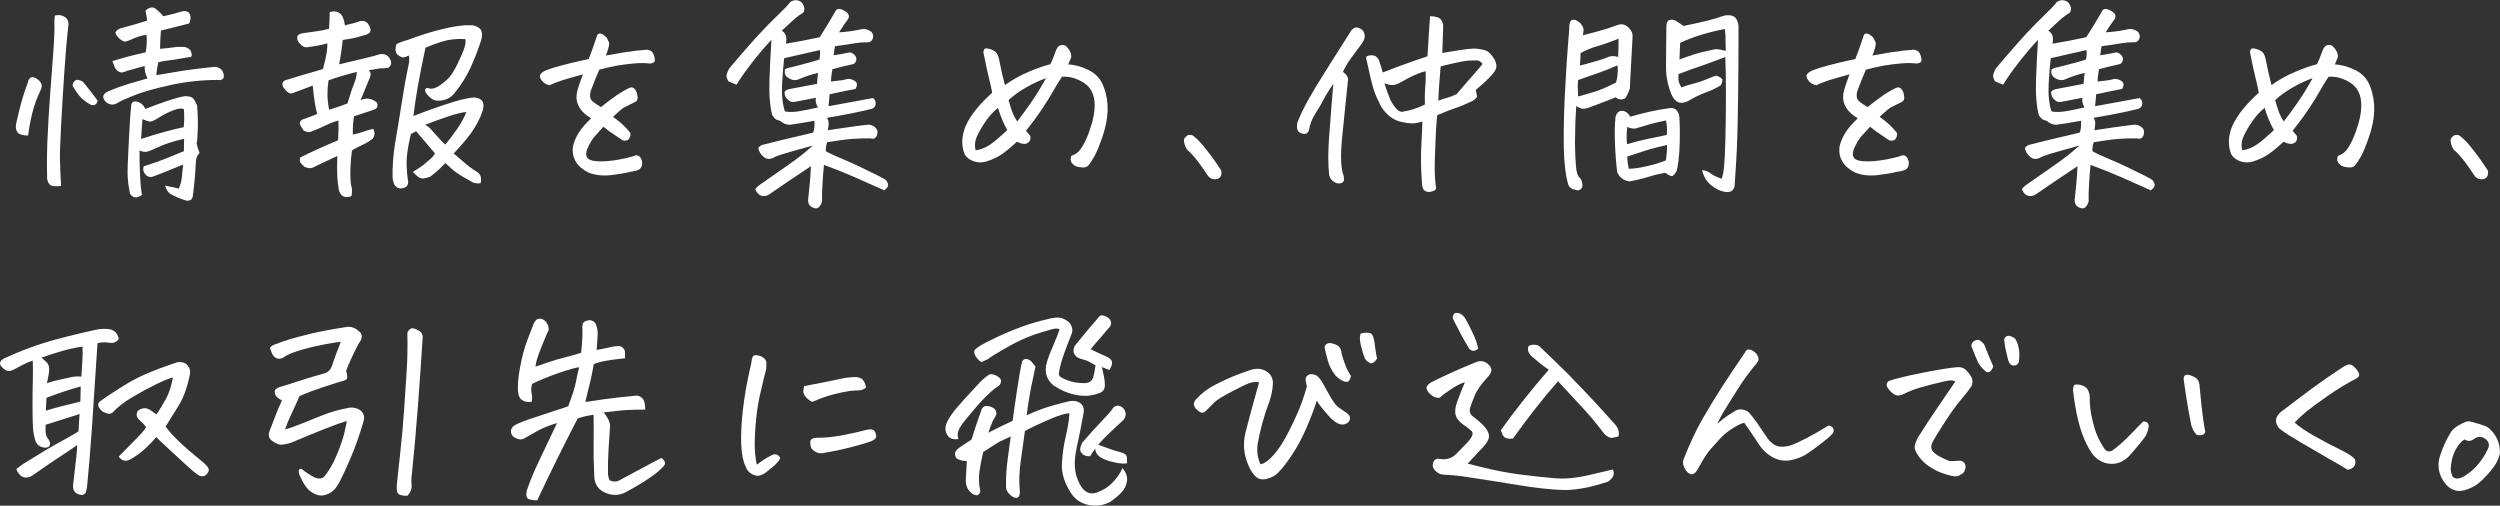
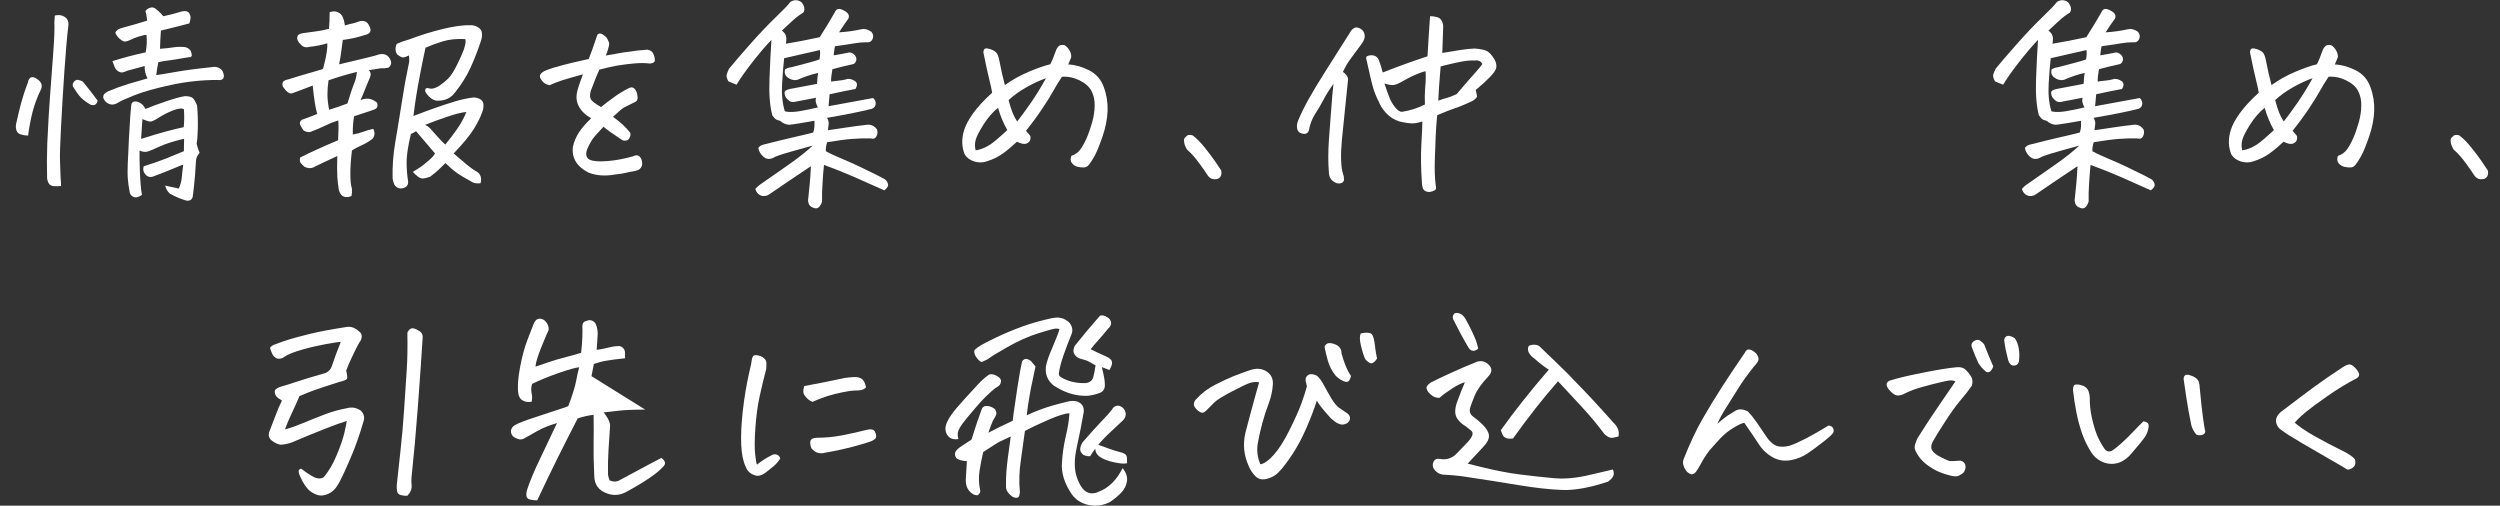
<svg xmlns="http://www.w3.org/2000/svg" id="_レイヤー_2" viewBox="0 0 626.59 126.74">
  <rect x="0" y="0" width="626.59" height="126.74" fill="#333333" stroke="none" />
  <defs>
    <style>.cls-1{fill:#fff;stroke-width:0px;}</style>
  </defs>
  <g id="_レイヤー_1-2">
    <path class="cls-1" d="M7.05,33.98c-.61,0-1.21-.09-1.78-.26-.58-.18-.95-.51-1.13-1-.18-.49-.22-1.04-.11-1.63.4-1.83.83-3.61,1.29-5.35.47-1.74,1.01-3.38,1.62-4.93.32-1.55,1.11-1.88,2.37-1,1.19.81,1.46,1.77.81,2.9-.86,1.79-1.53,3.63-2,5.51-.47,1.88-.83,3.8-1.08,5.77ZM15.3,46.62c-.61.07-1.23.08-1.86.03-.63-.05-1.07-.34-1.32-.87-.25-.53-.36-1.09-.32-1.69-.07-2.39-.05-5.13.05-8.22.04-.63.07-1.3.11-2,.11-2.67.29-5.74.54-9.22.32-4.43.61-8.31.86-11.64.25-3.34.34-5.85.27-7.53l.11-1.58c.93-.25,1.76-.13,2.48.34.72.47,1.02,1.19.92,2.13-.32,2.6-.66,6.41-1,11.43-.34,5.02-.62,9.66-.84,13.91-.22,4.25-.31,7.04-.27,8.38.04,1.37.09,2.88.16,4.53.07.6.11,1.26.11,2ZM24.47,25.23c-.22.95-.77,1.3-1.67,1.05-1.08-.6-1.91-1.2-2.51-1.82-.59-.61-1.27-1.55-2.02-2.82-.14-.42-.03-.83.35-1.24.38-.4.8-.5,1.27-.29.5.11.84.28,1.02.53,1.22,1.48,2.41,3,3.56,4.58ZM28.14,15.33c2.8-.88,5.59-1.61,8.36-2.21.29-1.37.36-2.83.22-4.37-.43,0-1.09.14-1.97.42-.88.28-1.5.53-1.86.74-.61.28-1.1.45-1.46.5-.36.05-.83-.17-1.4-.66-.58-.49-.95-1.02-1.13-1.58.25-.53.74-.9,1.46-1.11,1.22-.32,2.38-.64,3.48-.97,1.1-.33,2.11-.64,3.05-.92-.07-.77-.22-1.58-.43-2.42.36-.46.79-.74,1.29-.84.11-.03.22-.05.32-.05.36,0,.68.12.97.37.4.32.75.62,1.05.92.31.3.58.61.84.92,1.37-.28,2.73-.63,4.1-1.05.4-.14.8-.22,1.21-.24.41-.02.78.11,1.11.4.32.49.46.96.4,1.4-.05.44-.15.87-.3,1.29-1.98.53-4.35,1.12-7.12,1.79-.14,1.97-.22,3.49-.22,4.58,1.58-.14,2.77-.27,3.56-.4.79-.12,1.71-.13,2.75-.03.57.14,1.02.44,1.35.9.14.32.23.6.27.84.11.56-.13.83-.7.79-.36.07-.7.12-1.02.16-1.76.32-3.07.53-3.94.63-1.01.11-1.91.26-2.7.47-.14.7-.25,1.28-.32,1.74-.04.35-.09.74-.16,1.16l-.05.32c.65-.07,2.2-.32,4.67-.76,2.46-.44,5.58-.85,9.36-1.24.93-.18,1.74.07,2.43.74.36.56.52,1.12.49,1.69-.07.39-.28.63-.62.74-.34.11-.66.12-.94.05-3.96,0-7.87.42-11.73,1.26-3.87.84-6.89,1.69-9.06,2.55-2.18.86-3.59,1.5-4.23,1.92-1.01.63-1.98.58-2.91-.16-1.15-1.12-.97-2.04.54-2.74,1.65-.7,3.32-1.31,4.99-1.82,1.67-.51,3.28-.97,4.83-1.4-.54-1.02-.77-2.05-.7-3.11-1.37.39-2.84.79-4.42,1.21-.43.21-.82.34-1.16.4-.34.05-.71-.05-1.11-.32-.4-.26-.68-.62-.86-1.08-.18-.46-.36-.93-.54-1.42ZM50.04,38.3c-.58.6-.88,1.27-.92,2.03-.04.76-.11,1.88-.22,3.37-.11,1.49-.29,3.22-.54,5.19-.07,1.09-.65,1.55-1.73,1.37-1.33-.39-2.66-.95-3.99-1.69-.61-.49-1.02-1.18-1.24-2.05,1.19.28,2.32.53,3.4.74.43-.88.69-1.85.78-2.92.09-1.07.21-2.1.35-3.08-.36.11-1.16.42-2.4.95-1.24.53-2.89,1.18-4.94,1.95-.79.35-1.48.24-2.05-.34-.58-.58-.76-1.29-.54-2.13,2.3-.74,4.12-1.37,5.45-1.9,1.33-.53,2.88-1.16,4.64-1.9,0-.53.02-1.56.05-3.11-2.59.6-4.66,1.26-6.2,1.98-1.55.72-2.58,1.14-3.1,1.26-.52.12-1.14.03-1.86-.29-.04,1.02,0,2.76.08,5.22.09,2.46.26,4.43.51,5.9-.36.28-.76.47-1.19.58-.43.11-.85.02-1.24-.26-.4-.28-.61-.65-.65-1.11-.25-1.23-.41-2.48-.49-3.74-.07-1.26.03-4.35.3-9.27.27-4.92.46-7.74.57-8.48.04-.98.59-1.33,1.67-1.05.9.32,1.53.91,1.89,1.79,1.55-.63,3.28-1.27,5.21-1.92,1.92-.65,3.48-1.08,4.67-1.29,1.04,0,1.73.18,2.08.55.34.37.67.96,1,1.76.18,2,.24,3.92.19,5.77-.05,1.84-.15,3.12-.3,3.82.18.81.43,1.58.75,2.32ZM35.37,34.82c2.27-.74,4.31-1.35,6.12-1.84,1.82-.49,3.33-.86,4.56-1.11.14-1.44.16-2.93.05-4.48-.5-.32-1.39-.23-2.67.26-1.28.49-2.46,1.09-3.56,1.79-1.1.7-1.83,1.05-2.21,1.03-.38-.02-1.03-.22-1.97-.61-.14,2-.25,3.65-.32,4.95Z" />
    <path class="cls-1" d="M85.04,16.12c2.19-.53,4.29-1.03,6.28-1.5,2-.47,3.28-.82,3.86-1.03,1.29-.21,2.19.28,2.7,1.47.32.7.16,1.34-.49,1.9-.65.14-1.31.19-2,.16-.79.11-1.78.26-2.97.47.54.49.62,1.16.24,2-.38.84-.76,1.75-1.13,2.71-.38.97-.76,1.89-1.16,2.77.93-.35,1.73-.44,2.37-.26.32.07.61.18.86.32.36.18.67.39.92.63.25.84.04,1.4-.65,1.66-.68.26-1.48.54-2.4.82-.92.28-1.83.58-2.72.9-.25,1.33-.36,2.86-.32,4.58,1.08-.21,1.96-.45,2.64-.71.68-.26,1.51-.5,2.48-.71.47.88.41,1.7-.16,2.48-.94.7-1.89,1.26-2.86,1.69s-1.74.84-2.32,1.26c-.25,2.04-.39,3.92-.4,5.64-.02,1.72.12,3.04.4,3.95.04.63,0,1.23-.11,1.79-.5.25-1.02.33-1.54.26-.52-.07-.93-.33-1.21-.79-.29-.46-.45-.93-.49-1.42-.14-.77-.25-1.74-.32-2.9-.07-1.16-.07-2.88,0-5.16-1.33.6-2.4,1.1-3.21,1.5-.81.4-1.59.78-2.35,1.13-.86.53-1.76.54-2.7.05-.36-.32-.67-.63-.92-.95-.25-.32-.29-.77-.11-1.37,2.73-1.37,5.9-2.81,9.49-4.32.07-1.48.11-2.51.11-3.11s-.02-1.21-.05-1.84l-.38.11c-1.01.32-2,.72-2.97,1.21-1.08.53-2.32,1.05-3.72,1.58-.58.07-1.13-.07-1.67-.42-.5-.74-.8-1.27-.89-1.61-.09-.33.06-.68.46-1.03,1.94-.7,3.24-1.19,3.88-1.48-.43-1.4-.81-3.77-1.13-7.11-1.01.39-1.83.7-2.48.95-.65.25-1.55.58-2.7,1-.65.18-1.4-.37-2.27-1.63-.4-1.02.02-1.63,1.24-1.84,1.65-.53,3.34-1.04,5.07-1.53,1.73-.49,2.97-.86,3.72-1.11.47-1.76.77-3.13.92-4.14.14-1,.2-1.76.16-2.29-1.37.42-2.88.72-4.53.9-.86.25-1.58.04-2.16-.63-.32-.28-.57-.61-.73-.97-.16-.37-.17-.76-.03-1.19.18-.32.65-.54,1.4-.66.75-.12,1.73-.25,2.94-.4,1.2-.14,2.38-.37,3.53-.68.07-.88.12-1.59.13-2.13.02-.54.03-1.22.03-2.03.4-.14.77-.21,1.13-.21.32,0,.63.07.92.21.58.25.99.66,1.24,1.24.25.58.43,1.27.54,2.08.5-.18,1.06-.32,1.67-.45.61-.12,1.22-.31,1.83-.55,1.22-.35,2.07-.02,2.54,1,.76,1.3.38,2.11-1.13,2.42-1.73.56-3.54.97-5.45,1.21-.29,2.49-.59,4.53-.92,6.11ZM89.46,18.02c-2.45.6-4.82,1.3-7.12,2.11-.18,1.19-.27,2.37-.27,3.53s.14,2.44.43,3.85c1.8-.56,3.33-1.09,4.58-1.58.79-2.6,1.36-4.29,1.7-5.08.34-.79.57-1.73.67-2.82ZM111.68,40.83c-1.15,1.16-1.97,1.94-2.45,2.34-.49.4-.96.78-1.43,1.13-.61.21-1.14.35-1.59.42-.45.07-.9-.05-1.35-.37-.45-.32-.91-.74-1.38-1.26,1.44-.88,2.35-1.49,2.75-1.84.4-.35.89-.77,1.48-1.26.59-.49,1.03-1,1.32-1.53-1.73-2.04-3.31-3.9-4.75-5.58-.61.39-1.04.61-1.29.69-.72,3.02-1.08,5.38-1.08,7.09s.13,3.29.38,4.77c.07.95-.38,1.53-1.35,1.74-.9.21-1.62-.12-2.16-1-.18-.53-.31-1-.38-1.42-.07-3.06.15-6.08.67-9.09.52-3,1.03-6.14,1.54-9.4.29-1.79.59-3.65.92-5.58.32-1.65.67-3.37,1.02-5.16.04-.67.02-1.21-.05-1.63-.5.25-.94.41-1.29.5-.36.09-.92-.17-1.67-.76-.5-.77-.54-1.65-.11-2.63.9-.42,1.87-.77,2.91-1.05,2.98-1.12,5.89-2.03,8.71-2.71,2.82-.68,5.19-.99,7.09-.92.54,0,1.11.18,1.7.53.59.35.91.84.94,1.48.07.6.02,1.14-.16,1.63v.05c-.76,2.35-1.64,4.64-2.64,6.85-1.01,2.21-2.32,4.32-3.94,6.32-1.04,1.41-2.5,2.09-4.37,2.05-.68.04-1.39-.31-2.13-1.03-.74-.72-1.06-1.29-.97-1.71.09-.42.42-.53,1-.34.57.19,1.31.04,2.21-.45.97-.63,1.82-1.3,2.54-2,.72-.7,1.51-1.95,2.37-3.74.72-1.48,1.24-2.65,1.56-3.53l.16-.53c.29-.91.36-1.61.22-2.11-2.23-.11-4.15.1-5.77.61-1.62.51-3.02,1.03-4.21,1.55-.5,2.32-.95,4.53-1.35,6.64-.76,3.86-1.31,7.36-1.67,10.48.61-.25,1.6-.62,2.97-1.13,1.37-.51,3.02-1.09,4.96-1.74,1.94-.65,3.48-1.1,4.61-1.34,1.13-.25,1.95-.39,2.45-.42.58-.03,1.14.1,1.7.4.56.3.84.78.86,1.45.02.67-.08,1.25-.3,1.74-.4,1.23-1.1,2.65-2.1,4.27-1.01,1.62-2.7,3.67-5.07,6.16,1.04.88,2.04,1.73,2.99,2.55.95.82,1.95,1.54,2.99,2.13.83.63,1.08,1.56.75,2.79-.72.07-1.33.02-1.83-.16-1.94-1.05-3.34-1.89-4.18-2.5-.85-.61-1.77-1.41-2.78-2.4ZM116.91,28.08c-.97.04-2.53.41-4.67,1.13-2.14.72-4.04,1.41-5.69,2.08.47.21.87.49,1.21.84.34.35.93,1,1.75,1.95.83.95,1.53,1.67,2.1,2.16,1.04-1.26,2.03-2.57,2.97-3.92.93-1.35,1.71-2.77,2.32-4.24Z" />
    <path class="cls-1" d="M153.66,29.29c1.08.77,1.94,1.48,2.59,2.11.65.63,1.22,1.26,1.73,1.9.14.63-.05,1.23-.59,1.79-.65.25-1.16.23-1.54-.05-.38-.28-.99-.69-1.83-1.24-.85-.54-1.77-1.22-2.78-2.03-.79.84-1.52,1.64-2.18,2.4-.67.76-1.3,1.85-1.92,3.29-.43,1.3-.2,2.16.7,2.58.86.39,2.31.5,4.34.34,2.03-.16,4.18-.55,6.45-1.19.68-.35,1.22-.35,1.62,0,.4.35.63.87.7,1.55.07.69-.16,1.26-.7,1.71-.36.25-1.15.46-2.37.63-1.19.32-2.8.59-4.85.82-2.05.23-3.9,0-5.56-.66-2.91-1.48-4.21-3.64-3.88-6.48.29-1.26.79-2.45,1.51-3.56.72-1.11,1.74-2.29,3.07-3.56-1.37-.77-2.36-1.69-2.97-2.74-.61-1.05-.83-2.19-.65-3.42.14-.88.66-2.49,1.56-4.85-2.3.63-4.01,1.12-5.12,1.47-1.37.46-2.45.88-3.24,1.26-.75-.14-1.35-.47-1.78-.97-.43-.51-.65-.94-.65-1.29s.22-.68.65-1,1.37-.69,2.8-1.13c1.44-.44,3.06-.87,4.85-1.29,1.19-.28,2.5-.58,3.94-.9.79-2.07,1.24-3.3,1.35-3.69.14-.46.41-1.25.81-2.37.18-.21.4-.32.65-.32.22,0,.47.09.76.26.57.39.93.74,1.08,1.05.14.32.29.62.43.92.14.3-.02,1.13-.49,2.5-.11.28-.22.54-.32.79,1.47-.28,2.98-.54,4.53-.79,2.3-.35,4.24-.58,5.83-.68.79.11,1.31.45,1.56,1.03.25.58.38,1.12.38,1.61s-.41.77-1.24.84c-1.04-.14-2.27-.16-3.67-.05-1.4.11-2.95.3-4.64.58-1.15.21-2.61.54-4.37,1-.5,1.09-1.22,2.88-2.16,5.37-.22.88-.21,1.55.03,2.03.23.47,1.09,1.13,2.56,1.98.72-.6,1.73-1.38,3.05-2.34,1.31-.97,2.62-1.76,3.91-2.4.43-.21.79-.25,1.08-.11.29.14.54.42.76.84.22.42.34.95.38,1.58.04.63-.25,1.05-.86,1.26-1.08.53-1.88.92-2.4,1.19-.52.26-1.48,1.06-2.89,2.4Z" />
    <path class="cls-1" d="M210.23,8.11c1.91-.11,3.81-.37,5.72-.79.76-.18,1.56.04,2.43.63.47.56.59,1.12.38,1.69-.29.74-.81,1.05-1.56.95-1.01,0-2,.09-2.99.26-.99.18-2.63.42-4.94.74-.11.53-.22,1.28-.32,2.27.97-.14,2.14-.35,3.51-.63.5-.18,1-.07,1.48.32.49.39.72.83.7,1.32-.02.49-.24.88-.67,1.16-1.91.42-3.69.86-5.34,1.32-.25,1.34-.36,2.37-.32,3.11.29-.07.93-.16,1.94-.26l.86-.11c.57-.11,1.02-.21,1.35-.32.65-.03,1.27.16,1.86.58.59.42.62,1.07.08,1.95-1.73.32-3.88.76-6.47,1.32l-.27,3c2.88-.53,4.84-.89,5.88-1.08,1.04-.19,2.81-.52,5.29-.97.47.39.68.87.65,1.45-.04.58-.34.99-.92,1.24-2.41.63-6.17,1.39-11.27,2.27.32.56.46,1.1.4,1.61-.05.51-.12,1.01-.19,1.5,1.44-.21,2.97-.44,4.58-.68,1.62-.25,3.36-.47,5.23-.69,1.01-.11,1.83.28,2.48,1.16.22.56.18,1.13-.11,1.71-.29.58-.77.76-1.46.55-1.58-.03-3.16,0-4.72.13-1.56.12-3.62.4-6.18.82-.29.88-.4,1.63-.32,2.27,1.01.56,2.56,1.28,4.67,2.16,2.1.88,4.94,2.21,8.5,4,.68.35,1.2.63,1.56.84.36.21.63.59.81,1.13.18.54-.13,1.1-.92,1.66-2.48-1.12-4.94-2.22-7.39-3.29-2.45-1.07-5.02-2.1-7.71-3.08-.11.98-.23,2.42-.35,4.32-.13,1.9-.17,3.51-.13,4.85-.18.6-.44,1.06-.78,1.4-.34.33-.75.41-1.21.24-.72-.21-1.17-.57-1.35-1.08-.18-.51-.22-.99-.11-1.45.14-1.33.27-2.59.38-3.77.11-1.18.2-2.57.27-4.19-3.74,2.49-7.25,4.86-10.52,7.11-.29.21-.68.33-1.19.37-.5.03-.96-.11-1.38-.45-.41-.33-.69-.78-.84-1.34.43-.49.84-.86,1.24-1.11,2.45-1.72,4.81-3.37,7.09-4.95,2.28-1.58,4.31-3.18,6.07-4.79-3.34.91-5.72,1.58-7.12,2-1.4.42-2.32.77-2.75,1.05-.58.28-1.11.36-1.59.24-.49-.12-.94-.45-1.38-.97s-.7-1.11-.81-1.74c.29-.39.67-.65,1.13-.79,3.31-.84,5.79-1.45,7.44-1.82,1.65-.37,3.38-.78,5.18-1.24.22-.63.32-1.23.32-1.79v-1.16c-2.73.49-4.68.81-5.83.95-.68.14-1.44-.03-2.27-.53-.29-.32-.67-.51-1.13-.58-.25-.07-.5-.23-.75-.47-.18-.21-.38-.46-.59-.74-.61-2.35-.85-5.4-.7-9.14.14-3.74.3-7,.49-9.77-1.44,1.51-2.81,3.1-4.13,4.77-1.31,1.67-2.31,2.99-2.99,3.98-.68.98-1.22,1.81-1.62,2.48-.68-.25-1.37-.53-2.05-.84-.43-.77-.57-1.38-.4-1.82.16-.44.35-.89.57-1.34.94-1.16,2.61-3.11,5.02-5.85,2.41-2.74,4.64-5.09,6.69-7.06,2.05-1.97,3.25-3.23,3.61-3.79.47-.32.93-.47,1.4-.47.5,0,.99.18,1.46.53.76.98.9,1.84.43,2.58-.75.46-1.39.9-1.91,1.34-.52.44-1.68,1.5-3.48,3.19.36.21.67.54.92,1,.25.46.29,1.21.11,2.27,2.77-.46,5.59-1,8.47-1.63,1.33-2.07,2.61-4.18,3.83-6.32.32-.74.88-.95,1.67-.63.79.32,1.32.67,1.59,1.05.27.39.3.81.08,1.26-.75,1.02-1.55,2.18-2.37,3.48ZM199.82,25.39c-.9.28-1.56.25-2-.11-.43-.35-.73-.66-.89-.92s-.26-.62-.3-1.08c0-.49.49-.82,1.46-1,2.3-.42,4.53-.84,6.69-1.26.07-1.3.16-2.21.27-2.74-1.62.35-3.36.93-5.23,1.74-.83.18-1.62-.02-2.37-.58-.29-.18-.5-.43-.65-.76-.14-.33-.16-.76-.05-1.29.54-.32,1.06-.49,1.56-.53,2.16-.56,3.67-.96,4.53-1.19.86-.23,1.71-.48,2.54-.76.18-.91.22-1.7.11-2.37-2.73.63-5.72,1.32-8.95,2.05-.18,1.51-.35,3.6-.51,6.27-.16,2.67.06,5,.67,7.01l.38.11c.9.14,2,.11,3.29-.11,1.47-.25,3.02-.56,4.64-.95-.22-.32-.4-.77-.54-1.37-.07-.32-.05-.67.05-1.05-.65.11-1.29.23-1.94.37-.94.18-1.85.35-2.75.53Z" />
    <path class="cls-1" d="M268.48,39.09c1.01-.35,1.78-.9,2.32-1.66.54-.75,1.06-1.7,1.56-2.84.5-1.14.96-2.46,1.38-3.95.41-1.49.62-2.89.62-4.19.04-1.3-.22-2.49-.76-3.58-.54-1.09-1.54-1.99-2.99-2.71-1.46-.72-2.94-1.03-4.45-.92-.86,1.3-1.58,2.48-2.16,3.53-.58,1.05-1.45,2.47-2.62,4.24-1.17,1.77-2.58,3.7-4.23,5.77.4.49.7.85.92,1.08.22.23.27.59.16,1.08-.07.46-.39.8-.94,1.03-.56.23-1.36.08-2.4-.45-1.19,1.12-2.36,2.11-3.53,2.95-1.17.84-2.54,1.51-4.13,2-1.01.32-2.02.32-3.05,0-1.02-.32-1.81-.88-2.35-1.69-.4-.91-.61-1.9-.65-2.95-.04-1.05.13-2.17.51-3.35.38-1.18,1.11-2.54,2.21-4.08,1.1-1.54,2.69-3.27,4.77-5.16-.14-.88-.39-1.99-.73-3.35-.34-1.35-.84-3.63-1.48-6.82.07-.56.25-.87.54-.92.29-.05.7,0,1.24.18.54.18,1,.43,1.38.76.38.33.67,1.1.89,2.29.36,1.93.81,3.92,1.35,5.95,1.8-1.3,3.78-2.41,5.93-3.32,2.16-.91,3.97-1.55,5.45-1.9.47-.91.97-2.14,1.51-3.69.32-.63.68-1,1.08-1.11.18-.03.36-.05.54-.05.14,0,.27.02.38.05.22.07.48.27.78.61.31.33.55.71.73,1.13.18.42.25.86.22,1.32-.29.67-.54,1.26-.75,1.79,1.69.07,3.43.55,5.21,1.45,1.78.9,3.01,2.29,3.69,4.19.72,1.9,1.04,3.88.97,5.95-.07,2.07-.5,4.25-1.29,6.53-.79,2.28-1.47,3.92-2.02,4.9-.56.98-1,1.67-1.32,2.05-.32.46-.74.7-1.24.74-.5.03-1.04-.02-1.62-.16-.58-.14-1.05-.44-1.43-.9-.38-.46-.44-1.07-.19-1.84ZM252.46,32.61c-.97-1.72-1.74-3.58-2.32-5.58-1.33,1.05-2.54,2.45-3.64,4.19-1.1,1.74-1.75,3.03-1.97,3.87s-.22,1.7,0,2.58c.68-.07,1.46-.31,2.35-.71.88-.4,1.82-1.04,2.83-1.9,1.01-.86,1.92-1.68,2.75-2.45ZM252.79,25.08c.32,1.23.64,2.24.94,3.03.31.79.71,1.57,1.21,2.34.86-1.09,1.96-2.58,3.29-4.48,1.33-1.9,2.64-4.02,3.94-6.37-1.51.53-3.13,1.27-4.85,2.24-1.73.97-3.24,2.05-4.53,3.24Z" />
    <path class="cls-1" d="M306.08,42.72c.14.67.06,1.21-.24,1.63-.31.42-.82.61-1.54.58-.72-.04-1.31-.44-1.78-1.21-.29-.49-.96-1.46-2.02-2.9-1.06-1.44-2.06-2.55-2.99-3.32-.43-.74-.67-1.37-.73-1.9-.05-.53,0-.88.16-1.05.16-.18.37-.37.62-.58.14-.11.34-.16.59-.16.22,0,.47.04.75.11.97.7,2,1.75,3.1,3.13,1.1,1.39,1.92,2.49,2.48,3.29.56.81,1.09,1.6,1.59,2.37Z" />
    <path class="cls-1" d="M328.06,32.66c-.25.74-.77,1.02-1.56.84-.83-.14-1.29-.6-1.4-1.37-.11-.67,0-1.35.32-2.05.68-1.65,1.55-3.41,2.59-5.27,1.04-1.86,2.45-4.2,4.23-7.01,1.78-2.81,3.84-6.06,6.18-9.75.18-.39.48-.71.89-.97.41-.26.87-.27,1.38-.03.97.42,1.42,1.19,1.35,2.32-.11.56-.4,1.14-.86,1.74-1.01,1.41-1.88,2.59-2.62,3.56-.74.97-1.39,2.08-1.97,3.35.79.56,1.22,1.16,1.29,1.79-.43,4.18-.81,7.87-1.13,11.06-.14,1.51-.29,2.92-.43,4.21-.36,4-.25,6.88.32,8.64.14.28.22.75.22,1.42-.22.7-.81.97-1.78.79-1.26-.46-1.92-1.3-2-2.53-.22-2.53-.22-5.36,0-8.48.07-.74.13-1.44.16-2.11.18-2.21.32-4.11.43-5.69.14-2.04.32-4.07.54-6.11-1.08,1.51-1.91,2.83-2.48,3.95-.58,1.12-1.27,2.31-2.08,3.56-.81,1.25-1.34,2.63-1.59,4.14ZM372.46,12.7c.68.25,1.4,1,2.16,2.27.4.81.52,1.5.38,2.08-.14.58-.69,1.36-1.65,2.34-.95.98-2.11,2.04-3.48,3.16.14.7.25,1.2.32,1.5.07.3-.32.73-1.19,1.29-1.91.88-3.35,1.48-4.34,1.79-.99.32-2.47.9-4.45,1.74-.18,1.79-.31,3.58-.38,5.37-.07,1.79-.14,3.79-.22,6.01-.07,2.21,0,4.27.22,6.16.18.67.12,1.09-.19,1.26-.31.18-.67.31-1.08.4-.41.09-.82.04-1.21-.13-.4-.18-.66-.48-.78-.92-.13-.44-.19-.87-.19-1.29-.25-3.55-.3-6.76-.13-9.64.16-2.88.24-4.76.24-5.64-1.12.35-2.01.51-2.7.47-.68-.03-1.37-.12-2.05-.26-1.37-.21-2.59-.77-3.67-1.69-1.01-.88-1.8-1.93-2.37-3.16l-.05-.16c-.72-1.37-1.27-2.77-1.65-4.21-.38-1.44-.67-2.64-.86-3.61-.2-.97-.44-2.03-.73-3.19-.07-.49.34-.75,1.24-.79.9-.03,1.55.37,1.94,1.21.4,1.05.72,2.09.97,3.11,3.63-1.44,7.37-2.79,11.22-4.06.22-3.83.43-7.18.65-10.06.61,0,1.19.08,1.75.24.56.16.96.49,1.21,1,.25.51.36,1.03.32,1.55-.07,1.62-.14,3.76-.22,6.43l4.53-.74c1.29-.21,2.5-.33,3.61-.37,1.26.11,2.19.28,2.81.53ZM348.34,24.71c.4.88.88,1.66,1.46,2.34.57.68,1.11,1.01,1.62.97,2.05-.32,3.96-.93,5.72-1.84-.07-1.33-.05-2.7.05-4.11.11-.95.16-1.88.16-2.79,0-.49-.02-.97-.05-1.42-.5.07-1.35.36-2.54.87-1.19.51-2.5,1.19-3.94,2.03-.43.25-.91.42-1.43.53-.52.11-1.32-.02-2.4-.37.47,1.44.88,2.6,1.24,3.48l.11.32ZM371.54,16.01c-.43-.7-1.08-.98-1.94-.84-.83-.07-1.91.02-3.24.26-.94.18-2.14.44-3.61.79-.54.14-1.1.28-1.67.42l-.05.58c-.18,2.14-.31,3.76-.38,4.85-.04,1.12-.09,2.18-.16,3.16.83-.32,1.53-.54,2.1-.68.57-.14,1.4-.46,2.48-.95,1.73-2.04,3.17-3.7,4.34-5,1.17-1.3,1.88-2.16,2.13-2.58Z" />
-     <path class="cls-1" d="M396.72,8.85c.9-.25,2.12-.57,3.67-.97,1.55-.4,3.22-.94,5.02-1.61.94-.35,1.8-.19,2.59.47.79.67,1.19,1.46,1.19,2.37-.14,2.74-.28,5.2-.4,7.38-.13,2.18-.23,4.09-.3,5.74-.4,1.05-.71,1.76-.94,2.13-.23.37-.65.55-1.24.55s-1.03-.18-1.32-.53c-3.96,1.55-6.28,2.43-6.99,2.66-.7.23-1.25.28-1.65.16-.4-.12-.83-.32-1.29-.61-.18,2.49-.27,4.9-.27,7.22-.04.6-.05,1.18-.05,1.74.04,2.81.13,4.9.27,6.27.14,1.37.41,2.25.81,2.63.43.32.68.86.76,1.63.14.53.02.97-.38,1.32-.4.35-.85.4-1.35.16-1.12-.14-1.76-.77-1.94-1.9-.54-1.86-.86-4.78-.97-8.74v-1.53c-.04-3.65.07-7.85.32-12.59.29-5.44.54-9.39.76-11.85.22-2.46.32-3.97.32-4.53.07-1.19.58-1.67,1.51-1.42.79.35,1.33.79,1.62,1.32.32.49.47.91.43,1.26-.04.35-.09.77-.16,1.26ZM395.53,20.07c-.11.67-.11,2.04,0,4.11,1.44-.39,2.82-.78,4.15-1.19,1.33-.4,3.11-1.17,5.34-2.29.18-.53.31-1.2.4-2.03.09-.82.08-1.59-.03-2.29-1.91.84-3.64,1.53-5.21,2.05-1.56.53-3.12,1.07-4.67,1.63ZM395.97,16.44c3.88-1.02,6.19-1.71,6.93-2.08.74-.37,1.63-.4,2.67-.08.07-1.44.11-2.97.11-4.58-1.91.77-3.65,1.39-5.23,1.84-1.58.46-3.02,1.05-4.31,1.79,0,.88-.05,1.91-.16,3.11ZM408.64,29.24c1.58-.46,3.18-.87,4.8-1.24,1.62-.37,3.36-.68,5.23-.92.75-.03,1.31.19,1.67.69.36.49.56,1.11.59,1.84.11,1.9.13,3.8.08,5.72-.05,1.91-.15,3.49-.3,4.71-.14,1.23-.31,2.18-.49,2.84-.5.88-.93,1.3-1.27,1.26-.34-.04-.84-.3-1.48-.79-1.12.11-2.49.41-4.13.92-1.64.51-3.28.9-4.94,1.19-.68-.11-1.27-.32-1.75-.63-.49-.32-.93-.86-1.32-1.63-.29-2.39-.48-4.86-.57-7.43-.09-2.56-.05-4.67.13-6.32.07-.49.27-.91.59-1.26.32-.35.8-.47,1.43-.37.63.11,1.19.58,1.7,1.42ZM407.78,36.14c1.76-.53,3.49-.97,5.18-1.32l4.8-1c.11-1.33.04-2.55-.22-3.63-1.15.21-2.51.54-4.07.97-1.56.44-2.66.76-3.29.97-.63.21-1.39.11-2.29-.32-.22,1.19-.25,2.63-.11,4.32ZM417.54,40.19c.22-1.58.31-2.86.27-3.85-1.87.42-3.26.76-4.18,1.03s-2.85.89-5.8,1.87c.04.91.16,1.93.38,3.06,1.11,0,2.61-.21,4.48-.63,1.87-.42,3.49-.91,4.85-1.48ZM431.51,44.78c.25-.56.45-1.51.59-2.84.14-1.33.26-3.73.35-7.19.09-3.46.13-7.17.13-11.14s-.05-7.08-.16-9.32c-2.09.81-4.14,1.56-6.15,2.27-.76.25-1.48.49-2.16.74-1.19.42-2.32.84-3.4,1.26-.04.21-.05.44-.05.68,0,.32.02.65.05,1,.14.63.4,1.19.75,1.69.68-.32,1.68-.64,2.99-.97,1.31-.33,2.53-.75,3.64-1.24,1.11-.49,1.82-.74,2.1-.74.61.18,1.11.47,1.51.9,0,.53-.14,1.04-.43,1.53-1.19.7-2.47,1.31-3.86,1.82-1.38.51-2.81,1.2-4.29,2.08-1.91.98-3.31.42-4.21-1.69-.4-.95-.7-1.91-.92-2.9-.29-1.3-.43-2.62-.43-3.95.04-2.35.05-4.39.05-6.11s.02-3.06.05-4c0-1.55.74-2.05,2.21-1.53.75.46,1.44.91,2.05,1.37,2.34-.46,4.31-.89,5.91-1.29,1.6-.4,2.92-.8,3.96-1.19.43-.14.88-.21,1.35-.21.22,0,.41.02.59.05.68.07,1.19.4,1.51,1,.32.6.49,1.18.49,1.74v4.11c0,4.25-.04,8.9-.11,13.96-.07,6.67-.23,11.91-.46,15.7-.23,3.79-.37,5.88-.4,6.27-.25,1.12-.97,1.61-2.16,1.48-1.37-.18-2.62-.76-3.78-1.74-1.15-.98-1.89-2.23-2.21-3.74.83.07,1.5.32,2.02.74.52.42,1.46.9,2.83,1.42ZM432.48,10.38c.04-.98-.02-2.02-.16-3.11-2.05.39-4.03.87-5.93,1.45-1.91.58-3.67,1.26-5.29,2.03l-.16,4.16c2.73-1.02,4.77-1.67,6.12-1.95,1.35-.28,2.22-.47,2.62-.58.36-.14,1.22-.03,2.59.32l.27.05c-.04-.74-.05-1.53-.05-2.37Z" />
-     <path class="cls-1" d="M471.12,29.29c1.08.77,1.94,1.48,2.59,2.11.65.63,1.22,1.26,1.73,1.9.14.63-.05,1.23-.59,1.79-.65.25-1.16.23-1.54-.05-.38-.28-.99-.69-1.83-1.24-.85-.54-1.77-1.22-2.78-2.03-.79.84-1.52,1.64-2.18,2.4-.67.76-1.3,1.85-1.92,3.29-.43,1.3-.2,2.16.7,2.58.86.39,2.31.5,4.34.34,2.03-.16,4.18-.55,6.45-1.19.68-.35,1.22-.35,1.62,0,.4.35.63.87.7,1.55.07.69-.16,1.26-.7,1.71-.36.25-1.15.46-2.37.63-1.19.32-2.8.59-4.85.82-2.05.23-3.9,0-5.56-.66-2.91-1.48-4.21-3.64-3.88-6.48.29-1.26.79-2.45,1.51-3.56.72-1.11,1.74-2.29,3.07-3.56-1.37-.77-2.36-1.69-2.97-2.74-.61-1.05-.83-2.19-.65-3.42.14-.88.66-2.49,1.56-4.85-2.3.63-4.01,1.12-5.12,1.47-1.37.46-2.45.88-3.24,1.26-.75-.14-1.35-.47-1.78-.97-.43-.51-.65-.94-.65-1.29s.22-.68.65-1,1.37-.69,2.8-1.13c1.44-.44,3.06-.87,4.85-1.29,1.19-.28,2.5-.58,3.94-.9.79-2.07,1.24-3.3,1.35-3.69.14-.46.41-1.25.81-2.37.18-.21.4-.32.65-.32.22,0,.47.09.76.26.57.39.93.74,1.08,1.05.14.32.29.62.43.92.14.3-.02,1.13-.49,2.5-.11.28-.22.54-.32.79,1.47-.28,2.98-.54,4.53-.79,2.3-.35,4.24-.58,5.83-.68.79.11,1.31.45,1.56,1.03.25.58.38,1.12.38,1.61s-.41.77-1.24.84c-1.04-.14-2.27-.16-3.67-.05-1.4.11-2.95.3-4.64.58-1.15.21-2.61.54-4.37,1-.5,1.09-1.22,2.88-2.16,5.37-.22.88-.21,1.55.03,2.03.23.47,1.09,1.13,2.56,1.98.72-.6,1.73-1.38,3.05-2.34,1.31-.97,2.62-1.76,3.91-2.4.43-.21.79-.25,1.08-.11.29.14.54.42.76.84.22.42.34.95.38,1.58.04.63-.25,1.05-.86,1.26-1.08.53-1.88.92-2.4,1.19-.52.26-1.48,1.06-2.89,2.4Z" />
    <path class="cls-1" d="M527.68,8.11c1.91-.11,3.81-.37,5.72-.79.76-.18,1.56.04,2.43.63.47.56.59,1.12.38,1.69-.29.74-.81,1.05-1.56.95-1.01,0-2,.09-2.99.26-.99.18-2.63.42-4.94.74-.11.53-.22,1.28-.32,2.27.97-.14,2.14-.35,3.51-.63.5-.18,1-.07,1.48.32.49.39.72.83.7,1.32-.02.49-.24.88-.67,1.16-1.91.42-3.69.86-5.34,1.32-.25,1.34-.36,2.37-.32,3.11.29-.07.93-.16,1.94-.26l.86-.11c.57-.11,1.02-.21,1.35-.32.65-.03,1.27.16,1.86.58.59.42.62,1.07.08,1.95-1.73.32-3.88.76-6.47,1.32l-.27,3c2.88-.53,4.84-.89,5.88-1.08,1.04-.19,2.81-.52,5.29-.97.47.39.68.87.65,1.45-.04.58-.34.99-.92,1.24-2.41.63-6.17,1.39-11.27,2.27.32.56.46,1.1.4,1.61-.05.51-.12,1.01-.19,1.5,1.44-.21,2.97-.44,4.58-.68,1.62-.25,3.36-.47,5.23-.69,1.01-.11,1.83.28,2.48,1.16.22.56.18,1.13-.11,1.71-.29.58-.77.76-1.46.55-1.58-.03-3.16,0-4.72.13-1.56.12-3.62.4-6.18.82-.29.88-.4,1.63-.32,2.27,1.01.56,2.56,1.28,4.67,2.16,2.1.88,4.94,2.21,8.5,4,.68.35,1.2.63,1.56.84.36.21.63.59.81,1.13.18.54-.13,1.1-.92,1.66-2.48-1.12-4.94-2.22-7.39-3.29-2.45-1.07-5.02-2.1-7.71-3.08-.11.98-.23,2.42-.35,4.32-.13,1.9-.17,3.51-.13,4.85-.18.6-.44,1.06-.78,1.4-.34.33-.75.41-1.21.24-.72-.21-1.17-.57-1.35-1.08-.18-.51-.22-.99-.11-1.45.14-1.33.27-2.59.38-3.77.11-1.18.2-2.57.27-4.19-3.74,2.49-7.25,4.86-10.52,7.11-.29.21-.68.33-1.19.37-.5.03-.96-.11-1.38-.45-.41-.33-.69-.78-.84-1.34.43-.49.84-.86,1.24-1.11,2.45-1.72,4.81-3.37,7.09-4.95,2.28-1.58,4.31-3.18,6.07-4.79-3.34.91-5.72,1.58-7.12,2-1.4.42-2.32.77-2.75,1.05-.58.28-1.11.36-1.59.24-.49-.12-.94-.45-1.38-.97s-.7-1.11-.81-1.74c.29-.39.67-.65,1.13-.79,3.31-.84,5.79-1.45,7.44-1.82,1.65-.37,3.38-.78,5.18-1.24.22-.63.32-1.23.32-1.79v-1.16c-2.73.49-4.68.81-5.83.95-.68.14-1.44-.03-2.27-.53-.29-.32-.67-.51-1.13-.58-.25-.07-.5-.23-.75-.47-.18-.21-.38-.46-.59-.74-.61-2.35-.85-5.4-.7-9.14.14-3.74.3-7,.49-9.77-1.44,1.51-2.81,3.1-4.13,4.77-1.31,1.67-2.31,2.99-2.99,3.98-.68.98-1.22,1.81-1.62,2.48-.68-.25-1.37-.53-2.05-.84-.43-.77-.57-1.38-.4-1.82.16-.44.35-.89.57-1.34.94-1.16,2.61-3.11,5.02-5.85,2.41-2.74,4.64-5.09,6.69-7.06,2.05-1.97,3.25-3.23,3.61-3.79.47-.32.93-.47,1.4-.47.5,0,.99.18,1.46.53.76.98.9,1.84.43,2.58-.75.46-1.39.9-1.91,1.34-.52.44-1.68,1.5-3.48,3.19.36.21.67.54.92,1,.25.46.29,1.21.11,2.27,2.77-.46,5.59-1,8.47-1.63,1.33-2.07,2.61-4.18,3.83-6.32.32-.74.88-.95,1.67-.63.79.32,1.32.67,1.59,1.05.27.39.3.81.08,1.26-.75,1.02-1.55,2.18-2.37,3.48ZM517.27,25.39c-.9.28-1.56.25-2-.11-.43-.35-.73-.66-.89-.92s-.26-.62-.3-1.08c0-.49.49-.82,1.46-1,2.3-.42,4.53-.84,6.69-1.26.07-1.3.16-2.21.27-2.74-1.62.35-3.36.93-5.23,1.74-.83.18-1.62-.02-2.37-.58-.29-.18-.5-.43-.65-.76-.14-.33-.16-.76-.05-1.29.54-.32,1.06-.49,1.56-.53,2.16-.56,3.67-.96,4.53-1.19.86-.23,1.71-.48,2.54-.76.18-.91.22-1.7.11-2.37-2.73.63-5.72,1.32-8.95,2.05-.18,1.51-.35,3.6-.51,6.27-.16,2.67.06,5,.67,7.01l.38.11c.9.14,2,.11,3.29-.11,1.47-.25,3.02-.56,4.64-.95-.22-.32-.4-.77-.54-1.37-.07-.32-.05-.67.05-1.05-.65.11-1.29.23-1.94.37-.94.18-1.85.35-2.75.53Z" />
    <path class="cls-1" d="M585.94,39.09c1.01-.35,1.78-.9,2.32-1.66.54-.75,1.06-1.7,1.56-2.84.5-1.14.96-2.46,1.38-3.95.41-1.49.62-2.89.62-4.19.04-1.3-.22-2.49-.76-3.58-.54-1.09-1.54-1.99-2.99-2.71-1.46-.72-2.94-1.03-4.45-.92-.86,1.3-1.58,2.48-2.16,3.53-.58,1.05-1.45,2.47-2.62,4.24-1.17,1.77-2.58,3.7-4.23,5.77.4.49.7.85.92,1.08.22.23.27.59.16,1.08-.07.46-.39.8-.94,1.03-.56.23-1.36.08-2.4-.45-1.19,1.12-2.36,2.11-3.53,2.95-1.17.84-2.54,1.51-4.13,2-1.01.32-2.02.32-3.05,0-1.02-.32-1.81-.88-2.35-1.69-.4-.91-.61-1.9-.65-2.95-.04-1.05.13-2.17.51-3.35.38-1.18,1.11-2.54,2.21-4.08,1.1-1.54,2.69-3.27,4.77-5.16-.14-.88-.39-1.99-.73-3.35-.34-1.35-.84-3.63-1.48-6.82.07-.56.25-.87.54-.92.29-.05.7,0,1.24.18.54.18,1,.43,1.38.76.38.33.67,1.1.89,2.29.36,1.93.81,3.92,1.35,5.95,1.8-1.3,3.78-2.41,5.93-3.32,2.16-.91,3.97-1.55,5.45-1.9.47-.91.97-2.14,1.51-3.69.32-.63.68-1,1.08-1.11.18-.03.36-.05.54-.05.14,0,.27.02.38.05.22.07.48.27.78.61.31.33.55.71.73,1.13.18.42.25.86.22,1.32-.29.67-.54,1.26-.75,1.79,1.69.07,3.43.55,5.21,1.45,1.78.9,3.01,2.29,3.69,4.19.72,1.9,1.04,3.88.97,5.95-.07,2.07-.5,4.25-1.29,6.53-.79,2.28-1.47,3.92-2.02,4.9-.56.98-1,1.67-1.32,2.05-.32.46-.74.7-1.24.74-.5.03-1.04-.02-1.62-.16-.58-.14-1.05-.44-1.43-.9-.38-.46-.44-1.07-.19-1.84ZM569.92,32.61c-.97-1.72-1.74-3.58-2.32-5.58-1.33,1.05-2.54,2.45-3.64,4.19-1.1,1.74-1.75,3.03-1.97,3.87s-.22,1.7,0,2.58c.68-.07,1.46-.31,2.35-.71.88-.4,1.82-1.04,2.83-1.9,1.01-.86,1.92-1.68,2.75-2.45ZM570.24,25.08c.32,1.23.64,2.24.94,3.03.31.79.71,1.57,1.21,2.34.86-1.09,1.96-2.58,3.29-4.48,1.33-1.9,2.64-4.02,3.94-6.37-1.51.53-3.13,1.27-4.85,2.24-1.73.97-3.24,2.05-4.53,3.24Z" />
    <path class="cls-1" d="M623.54,42.72c.14.67.06,1.21-.24,1.63-.31.42-.82.61-1.54.58-.72-.04-1.31-.44-1.78-1.21-.29-.49-.96-1.46-2.02-2.9-1.06-1.44-2.06-2.55-2.99-3.32-.43-.74-.67-1.37-.73-1.9-.05-.53,0-.88.16-1.05.16-.18.37-.37.62-.58.14-.11.34-.16.59-.16.22,0,.47.04.75.11.97.7,2,1.75,3.1,3.13,1.1,1.39,1.92,2.49,2.48,3.29.56.81,1.09,1.6,1.59,2.37Z" />
-     <path class="cls-1" d="M4.11,117.57c.57-.49,1.19-.95,1.83-1.37,3.92-2.46,7.09-4.35,9.52-5.66,2.43-1.32,3.84-2.13,4.23-2.45.07-1.72.14-2.98.22-3.79l.05-.53c-2.88.91-5.72,1.81-8.52,2.69-.07,1.12-.04,1.97.11,2.53l.11.42c.4.49.68.97.86,1.42.14.91-.27,1.37-1.24,1.37-1.08-.07-1.85-.56-2.32-1.48-.36-1.02-.59-2.19-.7-3.53-.07-1.48-.11-3.45-.11-5.93s.03-4.56.08-6.27c.05-1.7.04-3.24-.03-4.61-1.01.35-1.74.65-2.18.9-.45.25-1.36.72-2.72,1.42-.9.46-1.71.35-2.43-.32-1.26-1.02-1.15-1.9.32-2.63,3.63-1.65,7.07-2.97,10.33-3.95,3.25-.98,7.36-2.02,12.33-3.11.72-.18,1.44-.26,2.16-.26h.59c1.76,0,2.82.84,3.18,2.53-.58.81-1.37,1.12-2.37.95-1.01-.18-2-.14-2.97.11l-1.08,16.33-.32,4.95c-.43,6.11-.85,11.08-1.24,14.91-.07.28-.14.6-.22.95-.07.35-.26.61-.57.76-.31.16-.6.18-.89.08-1.37-.28-1.96-1.14-1.78-2.58.32-2.92.58-5.21.78-6.87.2-1.67.26-2.66.19-2.98-.72.53-2,1.4-3.86,2.61-1.85,1.21-4.29,2.87-7.31,4.98-.5.35-1.05.53-1.65.53s-1.09-.21-1.48-.63c-.4-.42-.7-.91-.92-1.48ZM11.77,96.03c1.04-.35,2.03-.62,2.97-.82.93-.19,1.88-.4,2.83-.63.95-.23,1.9-.29,2.83-.18.07-1.33.15-2.66.24-3.98.09-1.32.1-2.5.03-3.56-1.87.28-3.78.71-5.72,1.29-1.94.58-3.47,1.08-4.58,1.5.47.35.9.73,1.29,1.13.4.4.61.88.65,1.42.04.54,0,1.08-.11,1.61s-.25,1.26-.43,2.21ZM11.5,102.93c.97-.32,2.38-.71,4.23-1.19,1.85-.47,3.32-.83,4.4-1.08.04-.49.05-1.05.05-1.69s.02-1.33.05-2.11c-2.52.67-5.38,1.62-8.58,2.84-.04.84-.09,1.91-.16,3.21ZM29.73,114.46c2.01-2.07,3.58-3.66,4.69-4.77,1.11-1.11,1.85-1.99,2.21-2.66-.43-.56-.86-1.02-1.29-1.37-.54-.46-.88-.9-1.02-1.32-.14-.42-.07-.88.22-1.37.54-.42,1.08-.64,1.62-.66.54-.02,1.06.15,1.56.5l1.51,1.05c.76-1.12,1.54-2.41,2.35-3.87.81-1.46,1.39-3.26,1.75-5.4-.94.25-2.33.82-4.18,1.71-1.85.9-3.83,1.97-5.93,3.21-2.1,1.25-3.79,2.55-5.04,3.92-.54.42-1.35.33-2.43-.26-.68-.56-1.06-1.07-1.13-1.53-.04-.35.07-.67.32-.95,1.76-1.3,4.12-2.84,7.07-4.64,2.84-1.69,6.53-3.28,11.06-4.79.25-.11.5-.19.76-.26.93-.39,1.85-.33,2.75.16.93.77,1.26,1.74.97,2.9-.65,3.13-1.56,5.65-2.75,7.56-1.19,1.91-2.28,3.68-3.29,5.29.86,1.19,2.06,2.51,3.59,3.95,1.53,1.44,2.92,2.66,4.18,3.66,1.26,1,2.07,1.71,2.43,2.13.72.67.81,1.33.27,2-.58.74-1.28.91-2.1.53-.54-.28-1.56-1.12-3.07-2.5-1.51-1.39-3.06-2.81-4.64-4.27-1.58-1.46-2.59-2.41-3.02-2.87-.79.98-1.73,1.97-2.8,2.95-1.08.98-2.27,1.84-3.56,2.58-1.22.7-2.23.49-3.02-.63Z" />
    <path class="cls-1" d="M86.9,105.51c-1.29.39-3.1,1.04-5.42,1.95-2.32.91-5.1,2.05-8.33,3.42-.94.35-1.89.54-2.86.58-.68-.11-1.4-.45-2.16-1.03-.76-.58-.95-1.36-.59-2.34.47-1.16.96-2.44,1.48-3.85.52-1.4,1.07-2.69,1.65-3.85-.72-.42-1.2-.78-1.43-1.08-.23-.3-.36-.68-.38-1.16-.02-.47.44-.87,1.38-1.19,1.22-.35,2.6-.78,4.13-1.29,1.53-.51,3.69-1.17,6.5-1.98,1.11-.21,1.87-.82,2.27-1.84.61-1.86,1.37-3.92,2.27-6.16-.47,0-1.71.18-3.72.55-2.01.37-4.01.83-5.99,1.4-1.98.56-3.43,1.14-4.37,1.74-.25.25-.61.41-1.08.5-.47.09-.88,0-1.24-.26-.36-.26-.63-.6-.81-1-.18-.4-.36-.89-.54-1.45.36-.46.83-.75,1.4-.9,1.15-.46,2.34-.87,3.56-1.24,1.22-.37,2.94-.82,5.15-1.37,2.21-.54,5.24-1.11,9.09-1.71.18-.03.34-.05.49-.05.97,0,1.85.39,2.64,1.16.47.32.69.75.67,1.29-.02.54-.24,1.08-.67,1.61-.43.77-1.02,1.93-1.75,3.48-.74,1.55-1.23,2.7-1.48,3.48.29,1.12.35,1.81.19,2.05-.16.25-.84.51-2.02.79-3.31,1.05-5.55,1.8-6.72,2.24-1.17.44-2.22.87-3.16,1.29-.58,1.37-1.21,2.79-1.92,4.27-.7,1.47-1.27,2.83-1.7,4.06,1.33-.35,2.81-.87,4.45-1.55,1.64-.68,3.41-1.4,5.31-2.13,1.91-.74,3.83-1.28,5.77-1.63,1.22-.35,2.39-.14,3.51.63.76.81.97,1.69.65,2.63-.94,3.27-2,6.29-3.18,9.06-1.19,2.77-2.1,4.75-2.72,5.93-.63,1.18-1.16,1.94-1.59,2.29-.47.49-1.12.88-1.97,1.16-.85.28-1.66.25-2.45-.08-.79-.33-1.44-.75-1.94-1.24-.58-.63-1.1-1.39-1.56-2.27-.47-.88-.75-1.57-.84-2.08-.09-.51.12-.8.62-.87,1.37,1.05,2.46,1.77,3.29,2.16.83.39,1.58.4,2.27.05,1.26-1.41,2.37-3.27,3.34-5.61.97-2.33,1.62-4.22,1.94-5.66.32-1.44.52-2.41.59-2.9ZM104.91,82.86c.75.39,1.1,1,1.02,1.84-.32,5.13-.72,10.84-1.19,17.15-.47,6.3-1.01,12.3-1.62,17.99-.04.6-.02,1.19.05,1.79.07.95-.29,1.83-1.08,2.63-.47.03-1-.02-1.59-.16-.59-.14-.93-.5-1-1.08-.07-.58-.09-1.08-.05-1.5.25-2.53.56-5.37.92-8.53.36-3.16.67-6.64.92-10.43.25-3.79.47-7.07.65-9.82.18-2.76.23-5.86.16-9.3.14-.46.42-.81.84-1.05.41-.25,1.07-.09,1.97.47Z" />
-     <path class="cls-1" d="M161.71,102.66c-3.02,0-5.37.11-7.04.32-1.67.21-2.8.33-3.37.37.29.35.61.83.97,1.42.36.6.57,1.21.65,1.84-.14,1.97-.28,3.98-.4,6.03-.13,2.05-.17,4.17-.13,6.35.11.56.23,1.02.38,1.37.97.49,1.91.44,2.81-.16,3.02-1.62,5.39-2.89,7.12-3.82,1.73-.93,2.75-1.47,3.07-1.61,1.04.77,1.19,1.51.43,2.21-.79.88-1.98,1.85-3.56,2.92-1.58,1.07-3.54,2.24-5.88,3.5-1.48.74-2.97.84-4.48.32-2.23-.74-3.34-2.27-3.34-4.58-.14-3.13-.2-5.74-.16-7.85.04-2.11.04-4.55,0-7.32-1.29.14-2.62.44-3.99.9-1.51,2.92-3.18,6.22-5.02,9.9-1.83,3.69-3.54,7.23-5.12,10.64-.65,0-1.26-.07-1.83-.21-.58-.14-.87-.5-.89-1.08-.02-.58.06-1.1.24-1.55.65-1.97,1.68-4.43,3.1-7.4,1.42-2.97,2.87-6.01,4.34-9.14-2.01.6-3.63,1.25-4.85,1.95-1.22.7-2.41,1.37-3.56,2-.58.28-1.28.19-2.1-.26l-.54-.37c-.68-.84-.67-1.67.05-2.48.5-.46,1.87-1.06,4.1-1.82,2.23-.75,4.24-1.42,6.04-2,1.8-.58,3.02-.99,3.67-1.24,1.04-2.74,1.7-4.84,1.97-6.3.27-1.46.53-2.61.78-3.45-.79.04-2.5.51-5.12,1.42-2.62.91-4.85,1.83-6.69,2.74-.14.53-.22.97-.22,1.34s.05.81.16,1.32c.11.51.09,1.12-.05,1.82-.86.14-1.61.04-2.24-.32-.63-.35-1-.97-1.11-1.84-.22-1.54-.07-3.68.43-6.4.5-2.72,1.14-5.08,1.92-7.09.77-2,1.25-3.23,1.43-3.69.11-.39.32-.75.65-1.11.25-.25.57-.37.97-.37.14,0,.29.02.43.05.54.14.99.5,1.35,1.08.36.58.5,1.15.43,1.71-.25.46-.85,1.87-1.81,4.24-.95,2.37-1.45,4.01-1.48,4.93.83-.28,1.93-.66,3.32-1.13,1.38-.47,2.85-.9,4.4-1.29,1.55-.39,2.79-.74,3.72-1.05.07-.7.14-1.52.22-2.45.07-.93.11-2.08.11-3.45-.07-.42-.05-.85.05-1.29.11-.44.49-.73,1.13-.87.83-.28,1.53-.03,2.1.74.36.84.54,1.67.54,2.48-.07,1.48-.16,2.84-.27,4.11.57-.07,1.21-.18,1.92-.34.7-.16,1.45-.32,2.24-.5.36-.03.77-.07,1.24-.11.47-.03.87.12,1.21.47.34.35.5.73.49,1.13-.02.4,0,.89.03,1.45-1.98.21-3.53.41-4.67.61-1.13.19-2.18.47-3.16.82l-.59,3.06c-.25,1.19-.54,2.41-.86,3.63-.18.67-.32,1.25-.43,1.74-.11.42-.18.79-.22,1.11,1.04-.18,2.62-.41,4.75-.71,2.12-.3,4.73-.59,7.82-.87.36-.07.75,0,1.16.24.41.23.7.52.86.87.16.35.26.72.3,1.11.04.39.07.81.11,1.26Z" />
+     <path class="cls-1" d="M161.71,102.66c-3.02,0-5.37.11-7.04.32-1.67.21-2.8.33-3.37.37.29.35.61.83.97,1.42.36.6.57,1.21.65,1.84-.14,1.97-.28,3.98-.4,6.03-.13,2.05-.17,4.17-.13,6.35.11.56.23,1.02.38,1.37.97.49,1.91.44,2.81-.16,3.02-1.62,5.39-2.89,7.12-3.82,1.73-.93,2.75-1.47,3.07-1.61,1.04.77,1.19,1.51.43,2.21-.79.88-1.98,1.85-3.56,2.92-1.58,1.07-3.54,2.24-5.88,3.5-1.48.74-2.97.84-4.48.32-2.23-.74-3.34-2.27-3.34-4.58-.14-3.13-.2-5.74-.16-7.85.04-2.11.04-4.55,0-7.32-1.29.14-2.62.44-3.99.9-1.51,2.92-3.18,6.22-5.02,9.9-1.83,3.69-3.54,7.23-5.12,10.64-.65,0-1.26-.07-1.83-.21-.58-.14-.87-.5-.89-1.08-.02-.58.06-1.1.24-1.55.65-1.97,1.68-4.43,3.1-7.4,1.42-2.97,2.87-6.01,4.34-9.14-2.01.6-3.63,1.25-4.85,1.95-1.22.7-2.41,1.37-3.56,2-.58.28-1.28.19-2.1-.26l-.54-.37c-.68-.84-.67-1.67.05-2.48.5-.46,1.87-1.06,4.1-1.82,2.23-.75,4.24-1.42,6.04-2,1.8-.58,3.02-.99,3.67-1.24,1.04-2.74,1.7-4.84,1.97-6.3.27-1.46.53-2.61.78-3.45-.79.04-2.5.51-5.12,1.42-2.62.91-4.85,1.83-6.69,2.74-.14.53-.22.97-.22,1.34s.05.81.16,1.32c.11.51.09,1.12-.05,1.82-.86.14-1.61.04-2.24-.32-.63-.35-1-.97-1.11-1.84-.22-1.54-.07-3.68.43-6.4.5-2.72,1.14-5.08,1.92-7.09.77-2,1.25-3.23,1.43-3.69.11-.39.32-.75.65-1.11.25-.25.57-.37.97-.37.14,0,.29.02.43.05.54.14.99.5,1.35,1.08.36.58.5,1.15.43,1.71-.25.46-.85,1.87-1.81,4.24-.95,2.37-1.45,4.01-1.48,4.93.83-.28,1.93-.66,3.32-1.13,1.38-.47,2.85-.9,4.4-1.29,1.55-.39,2.79-.74,3.72-1.05.07-.7.14-1.52.22-2.45.07-.93.11-2.08.11-3.45-.07-.42-.05-.85.05-1.29.11-.44.49-.73,1.13-.87.83-.28,1.53-.03,2.1.74.36.84.54,1.67.54,2.48-.07,1.48-.16,2.84-.27,4.11.57-.07,1.21-.18,1.92-.34.7-.16,1.45-.32,2.24-.5.36-.03.77-.07,1.24-.11.47-.03.87.12,1.21.47.34.35.5.73.49,1.13-.02.4,0,.89.03,1.45-1.98.21-3.53.41-4.67.61-1.13.19-2.18.47-3.16.82l-.59,3.06Z" />
    <path class="cls-1" d="M195.54,114.94c-.47.74-1.03,1.39-1.7,1.95-.67.56-1.32,1.09-1.97,1.58-.61.42-1.17.68-1.67.76-.5.09-1.11-.06-1.81-.45-.7-.39-1.2-.98-1.48-1.79-.65-1.3-1.02-3.13-1.13-5.5-.11-2.37.03-5.23.4-8.59.38-3.35.94-6.68,1.7-9.98.29-1.16.47-2.05.54-2.69.11-.67.31-1.05.59-1.16.14-.03.31-.05.49-.05s.41.04.7.11c.5.11.95.34,1.35.71.4.37.57.81.54,1.32-.04.51-.05.96-.05,1.34-.61,2.32-1.17,4.64-1.67,6.95-.5,2.32-.85,4.93-1.05,7.82-.2,2.9-.22,5.09-.05,6.58.16,1.49.31,2.36.46,2.61,1.08-.88,2.18-1.6,3.29-2.16.36-.25.71-.39,1.05-.42.34-.03.65.04.92.21.27.18.46.46.57.84ZM203.57,100.71c-.4-.18-.74-.39-1.02-.63-.29-.25-.56-.54-.81-.87-.25-.33-.39-.68-.4-1.05-.02-.37.06-.83.24-1.4,3.45-.63,6.87-1.32,10.25-2.05.93-.11,1.72-.18,2.35-.21.63-.03,1.2.1,1.73.4.52.3.91,1.03,1.16,2.19-.47.42-.95.66-1.46.71-.5.05-1.01.08-1.51.08s-1.46.14-2.86.42c-1.4.28-2.66.6-3.78.95-1.12.35-2.41.84-3.88,1.48ZM206.81,113.46c-1.37.39-2.52.02-3.45-1.11-.29-.77-.36-1.4-.22-1.87.14-.47.67-.73,1.56-.76,2.12,0,4.24-.2,6.36-.61,2.12-.4,4.21-.87,6.26-1.4,1.08-.25,1.75-.05,2.02.58.27.63.33,1.11.19,1.42-.14.32-.56.61-1.24.9-.68.28-2.15.72-4.4,1.32-2.25.6-4.61,1.11-7.09,1.53Z" />
    <path class="cls-1" d="M240.19,110.04c-1.55.25-2.57-.3-3.07-1.63-.22-.67-.21-1.35.03-2.05.23-.7.68-1.53,1.35-2.48.67-.95,1.71-2.19,3.13-3.74,1.42-1.55,2.58-2.81,3.48-3.79.9-.98,1.83-1.81,2.81-2.48.57-.18,1.23-.05,1.97.37.74.42,1.07.88,1,1.37-.07.49-.25.85-.54,1.08-.29.23-.59.43-.92.61-1.55,1.23-3.17,2.84-4.88,4.85-1.71,2-2.81,3.35-3.32,4.03-.5.68-.85,1.31-1.05,1.87-.2.56-.19,1.23.03,2ZM281.35,117.31c.9,1.12,1.27,2.22,1.11,3.29-.16,1.07-.63,2.02-1.4,2.84-.77.82-1.74,1.62-2.89,2.4-1.76.88-3.56,1.11-5.39.71-1.83-.4-3.25-1.34-4.26-2.82-1.73-2.63-2.52-5.16-2.37-7.59.14-2.42.47-4.68.97-6.77.5-2.09.81-4.01.92-5.77-.94-.03-2.64.48-5.12,1.55-2.48,1.07-4.5,2.03-6.04,2.87l-1.02,7.38c-.4,2.67-.49,5.18-.27,7.53.07.35.03.79-.13,1.32-.16.53-.66.65-1.48.37-.54-.32-.99-.72-1.35-1.21-.36-.49-.52-1.04-.49-1.63-.04-2.21.13-4.62.49-7.22.36-2.6.59-4.32.7-5.16-1.29.6-2.18,1.01-2.67,1.24-.49.23-1.9,1.12-4.23,2.66-.36,1.51-.67,3.07-.92,4.69-.25,1.61-.2,3.25.16,4.9.11.39-.09.79-.59,1.21-.32.07-.7,0-1.13-.21-1.29-.77-1.92-1.97-1.89-3.58.11-1.65.2-3.23.27-4.74-1.15-.03-2.03-.28-2.64-.74-.29-.46-.39-.91-.3-1.37.09-.46.66-1.03,1.7-1.71,1.04-.68,1.83-1.2,2.37-1.55.11-.21.2-.46.27-.74.14-.39.29-.84.43-1.37.29-.98.92-2.83,1.89-5.53.14-.39.43-.65.86-.79.83-.11,1.64.14,2.43.74.47.63.52,1.25.16,1.84-.29.53-.5.9-.65,1.11l-.59,1.47c-.14.42-.32.93-.54,1.53,1.51-.81,3.54-1.81,6.1-3,.07-.56.14-1.16.22-1.79.25-1.86.56-3.95.92-6.27.47-3.09.88-5.39,1.24-6.9.43-.49.87-.66,1.32-.5.45.16.78.37,1,.63.22.26.56.68,1.02,1.24-.32,1.58-.7,3.35-1.13,5.32-.25,1.3-.5,2.79-.76,4.48-.11.77-.22,1.58-.32,2.42,1.08-.53,2.39-1.07,3.94-1.63,1.55-.56,3.7-1.18,6.47-1.84.72-.18,1.46-.18,2.21,0,1.26.46,1.82,1.35,1.67,2.69-.47,2.7-1.04,5.62-1.73,8.74-.68,3.06-.68,5.57,0,7.53.68,1.97,1.5,3.2,2.45,3.71.95.51,1.99.48,3.1-.08,1.15-.42,2.24-1.12,3.26-2.11,1.02-.98,1.92-2.25,2.67-3.79ZM263.98,79.7c1.47-.32,2.81.05,3.99,1.11.76.91.97,1.84.65,2.79-.83,2.04-1.52,3.86-2.08,5.48-.56,1.62-.93,3.02-1.11,4.21-.14.56.02.98.49,1.26.79.46,1.62.81,2.48,1.05,1.15.32,2.35.46,3.61.42,1.22-.11,1.92-.74,2.1-1.9.18-.7.3-1.37.38-2l.11-.53c-.5-.28-1.01-.57-1.51-.87-.5-.3-1.28-.57-2.32-.82-.83-.25-1.38-.75-1.67-1.53-.11-.53-.02-1.09.27-1.69,2.05-2.56,4.15-5.07,6.31-7.53.18-.07.36-.11.54-.11.11,0,.23.02.38.05.32.07.72.26,1.19.58.25.18.45.44.59.79.14.35.14.7,0,1.05-.14.35-.32.6-.54.74-1.19,1.44-2.06,2.47-2.62,3.08-.56.61-1.18,1.34-1.86,2.19.93.49,2.28,1.12,4.05,1.9.36.18.65.37.86.58.25.21.4.46.43.74.11.46-.11,1.12-.65,2l-1.89-.74c.54,2.14.79,3.62.76,4.42.04,1.12-.49,1.84-1.56,2.16-.9.32-1.83.53-2.8.63-2.55.07-5-.56-7.34-1.9-.36-.21-.74-.44-1.13-.68-1.55-1.26-2.19-2.86-1.94-4.79.18-1.09.71-2.64,1.59-4.66.88-2.02,1.48-3.57,1.81-4.66-.22-.14-.56-.19-1.02-.16-.47.04-1.92.43-4.34,1.19-2.43.76-4.98,1.9-7.66,3.42-2.68,1.53-4.34,2.55-4.99,3.08-.61.28-1.06.49-1.35.63-.29.14-.73-.16-1.32-.9s-.8-1.42-.62-2.05c.36-.35.88-.74,1.56-1.16.68-.42,2-1.1,3.96-2.03,1.96-.93,4.08-1.82,6.36-2.66,2.28-.84,4.9-1.58,7.85-2.21ZM271.21,110.99c2.05-2.35,3.66-4.14,4.83-5.35,1.17-1.21,2.06-2.2,2.67-2.98.22-.46.55-.76,1-.92.45-.16.94-.06,1.48.29.47.32.77.78.92,1.4.14.61-.04,1.22-.54,1.82-.97.91-2.3,2.16-3.99,3.74-.83.81-1.6,1.63-2.32,2.48.9.32,1.82.65,2.75,1,1.11.39,2.01.67,2.7.84.36.07.73.2,1.11.4.38.19.58.52.62.97.04.46.05.93.05,1.42-.65.18-1.74.1-3.29-.24-1.55-.33-2.75-.8-3.61-1.4-.72-.56-1.08-1.23-1.08-2-.47.6-.9,1.23-1.29,1.9-.94,0-1.59-.2-1.97-.61-.38-.4-.55-.82-.51-1.26.04-.44.2-.94.49-1.5Z" />
    <path class="cls-1" d="M315.57,95.81c-.83-.14-1.64-.07-2.43.21-.79.28-2.29,1-4.5,2.16-2.21,1.16-3.64,2.05-4.29,2.69-.65.63-1.19,1.18-1.62,1.63-.61.67-1.08.98-1.4.95-.32-.03-.67-.2-1.05-.5-.38-.3-.67-.62-.86-.97-.2-.35-.24-.71-.13-1.08.11-.37.31-.68.59-.92,1.29-1.44,2.88-2.63,4.75-3.58,1.87-.95,3.4-1.66,4.58-2.13,1.19-.47,2.55-.97,4.1-1.5,1.55-.53,2.9-.43,4.07.29,1.17.72,1.72,1.8,1.65,3.24-.11,1.65-.45,3.23-1.02,4.74-1.26,3.34-2.19,6.76-2.8,10.27-.25,1.76-.02,3.44.7,5.06.93-.14,2.05-.93,3.34-2.37,1.29-1.44,2.62-3.54,3.99-6.3,1.37-2.76,2.35-4.95,2.94-6.58s1.05-3.06,1.38-4.29l-.32-1.37c-.04-.39,0-.7.14-.95.13-.25.39-.47.78-.68.68-.11,1.33.02,1.94.37.57.49,1.14,1.26,1.7,2.32.56,1.05,1.18,2.15,1.86,3.29.68,1.14,1.31,1.92,1.89,2.34.57.42,1.29.91,2.16,1.48.5.39.72.86.65,1.42-.22.74-.75,1.19-1.59,1.34-.85.16-1.9-.34-3.16-1.5-.97-1.05-1.76-1.97-2.37-2.74-.61-.77-1.01-1.35-1.19-1.74-.65,2.04-1.51,4.3-2.59,6.8-1.08,2.49-2.27,4.73-3.59,6.72-1.31,1.98-2.45,3.47-3.43,4.45-.72.77-1.68,1.32-2.89,1.63-1.21.32-2.18.1-2.91-.66-.74-.76-1.3-1.62-1.7-2.61-1.19-2.67-1.46-5.41-.81-8.22.93-3.58,1.7-6.44,2.29-8.56.59-2.12.98-3.5,1.16-4.14ZM334.83,86.39c.94.42,1.4,1.16,1.4,2.21.32,1.12.66,2.13,1,3,.34.88.8,1.76,1.38,2.63-.14.6-.34,1.03-.59,1.29-.25.26-.69.26-1.32,0-.63-.26-1.27-.71-1.92-1.34-.94-1.16-1.59-2.41-1.97-3.77-.38-1.35-.66-2.52-.84-3.5.22-.53.56-.82,1.02-.9.47-.07,1.08.05,1.83.37ZM343.57,91.07c-.79-.32-1.32-.81-1.59-1.48-.27-.67-.57-1.67-.89-3-.32-1.33-.34-2.34-.05-3,.58-.14,1.08-.21,1.51-.21s.79.07,1.08.21c.5.35.84,1.48,1.02,3.37.11.95.27,1.91.49,2.9-.5.81-1.02,1.21-1.56,1.21Z" />
    <path class="cls-1" d="M367.84,116.2c.97.25,2.03.51,3.18.79,3.63.91,6.99,1.56,10.09,1.95,3.09.39,5.92.69,8.5.92,2.57.23,5.46-.04,8.66-.79,3.2-.76,5.2-1.22,5.99-1.4.25.63.28,1.18.08,1.63-.2.46-.64.93-1.32,1.42-4.53,1.51-8.37,2.2-11.52,2.08-3.15-.12-6.77-.53-10.87-1.21-4.1-.68-8.86-1.43-14.29-2.24-1.4-.18-2.82-.3-4.26-.37-1.08,0-1.96-.46-2.64-1.37-.4-.56-.45-1.18-.16-1.84.29-.67.84-.91,1.67-.74.76.14,1.47.11,2.16-.11.68-.21,1.28-.56,1.78-1.05.5-.49,1.45-1.47,2.83-2.92,1.38-1.46,1.72-2.47,1-3.03-.68-.56-1.15-.93-1.4-1.11-.68-.39-1.29-.9-1.83-1.55-.54-.65-.79-1.39-.76-2.21.04-.82.2-1.61.49-2.34.29-.81.6-1.64.94-2.5.34-.86.67-1.66,1-2.4-.79.18-1.84.68-3.16,1.53-1.31.84-2.38,1.63-3.21,2.37-.68,0-1.23-.14-1.65-.42-.41-.28-.76-.57-1.02-.87-.27-.3-.46-.66-.57-1.08-.11-.42.25-.91,1.08-1.48,1.22-.63,2.89-1.43,5.02-2.4,2.12-.97,4.28-1.89,6.47-2.77,1.04-.35,1.98-.18,2.8.53,1.11.95,1.17,1.97.16,3.06-1.73,1.83-2.88,3.44-3.45,4.85-.58,1.41-.94,2.35-1.08,2.84-.4,1.09-.11,1.95.86,2.58.72.53,1.4,1.11,2.05,1.74l.11.11c1.01.98,1.55,1.9,1.62,2.74.07.84-.43,1.83-1.51,2.95-1.04,1.09-2.32,2.46-3.83,4.11ZM370.49,87.39c-.94.77-1.73.72-2.37-.16-1.37-2.32-2.66-4.71-3.88-7.16-.25-.53-.14-1.04.32-1.53.22-.07.41-.11.59-.11.36,0,.72.11,1.08.32.54.35.99.91,1.35,1.69.9,1.62,1.69,3.27,2.37,4.95.22.67.4,1.34.54,2ZM388.18,92.65c-1.26-.81-2.48-1.76-3.67-2.84-.54-.32-.99-.81-1.35-1.47-.11-.25-.17-.45-.19-.61-.02-.16-.02-.32,0-.5.02-.18.1-.37.24-.58.65-.25,1.22-.32,1.73-.21.54.07.93.28,1.19.63,2.37,2.25,4.76,4.57,7.17,6.95.4.42.77.83,1.13,1.21,2.8,2.81,6.17,6.43,10.09,10.85.4.35.72.81.97,1.37.25.56.31,1.21.16,1.95-.54.14-1.01.25-1.4.32-.4.07-.81-.02-1.24-.26-.43-.25-.75-.51-.97-.79-1.62-2.18-3.42-4.34-5.39-6.48-1.98-2.14-4.01-4.34-6.1-6.58l-.05-.05c-2.16,2.46-4.06,4.76-5.72,6.9-1.69,2.14-3.54,4.62-5.56,7.43-.58.11-1.11.09-1.59-.05-.49-.14-.83-.43-1.02-.87-.2-.44-.35-.82-.46-1.13,1.65-2.32,3.45-4.71,5.39-7.16,2.05-2.6,4.26-5.27,6.63-8.01Z" />
    <path class="cls-1" d="M430.37,106.25c1.19-1.02,2.06-1.71,2.62-2.08.56-.37,1.25-.8,2.08-1.29.83-.42,1.82-.35,2.97.21.76.77,1.53,1.73,2.32,2.87.79,1.14,1.62,2.36,2.48,3.66.43.63.94,1.18,1.54,1.63.59.46,1.28.69,2.05.71.77.02,1.52-.08,2.24-.29,1.04-.35,2.37-.95,3.99-1.79,1.62-.84,3.49-1.91,5.61-3.21.47,0,.83.18,1.08.53.25.35.3.74.16,1.16-.18.42-1.02,1.21-2.51,2.37-1.49,1.16-2.81,2.13-3.96,2.92-1.15.79-2.51,1.34-4.07,1.66-1.56.32-3.05.12-4.45-.58-1.51-.81-2.72-1.9-3.61-3.27-1.22-1.86-2.46-3.69-3.72-5.48-.58.07-1.49.49-2.75,1.26-1.26.77-2.35,1.65-3.26,2.63-.92.98-1.81,1.97-2.67,2.95-.58.74-1.09,1.48-1.54,2.24-.45.76-.83,1.41-1.13,1.98-.31.56-.59,1-.86,1.32-.27.32-.6.49-1,.53-.58-.14-1.02-.43-1.35-.87s-.56-.9-.7-1.37c-.14-.47-.14-.96,0-1.45,1.58-4,3.16-7.37,4.72-10.09,1.56-2.72,3.19-5.4,4.88-8.03,1.69-2.63,3.61-5.51,5.77-8.64.22-.46.47-.74.75-.84h.32c.18,0,.4.05.65.16.36.18.68.4.97.68.29.25.51.59.67,1.03.16.44.12.85-.13,1.24-.25.39-.5.7-.76.95-1.73,2.14-3.15,4.12-4.26,5.93-1.11,1.81-2.09,3.35-2.91,4.64-.83,1.28-1.56,2.63-2.21,4.03Z" />
    <path class="cls-1" d="M490.1,95.6c-.5-.25-1.1-.32-1.78-.21-.68.11-2.12.44-4.32,1-2.19.56-3.76,1.03-4.69,1.4-.94.37-1.63.68-2.08.92-.45.25-.96.39-1.54.42-.54,0-1.13-.32-1.78-.97-.65-.65-1-1.19-1.05-1.63-.05-.44.15-.8.62-1.08,1.65-.56,4.4-1.23,8.25-2,3.85-.77,6.78-1.25,8.79-1.42.9-.07,1.61.14,2.13.63.52.49.98,1.06,1.38,1.71.4.65.45,1.43.16,2.34-.72,1.05-1.64,2.23-2.75,3.53-1.12,1.3-2.45,3.14-3.99,5.53-1.55,2.39-2.55,4.02-3.02,4.9-.47.88-.52,1.62-.16,2.21.36.6,1.12,1.19,2.29,1.76,1.17.58,1.88.89,2.13.92.25.04,1.15,0,2.7-.11.32.07.6.23.84.47.23.25.37.55.4.92.04.37-.05.76-.24,1.19-.2.42-.55.74-1.05.95-.47.42-1.21.52-2.21.29-1.01-.23-1.97-.53-2.89-.9-.92-.37-1.86-.89-2.83-1.55-.97-.67-1.78-1.44-2.43-2.32-.61-.88-.97-1.57-1.08-2.08-.11-.51.13-1.38.7-2.61,1.87-2.98,3.69-5.75,5.45-8.3,1.76-2.55,3.11-4.52,4.05-5.93ZM499.59,91.86c-.32.81-.68,1.27-1.08,1.4-.4.12-.75,0-1.08-.4-.61-.53-1.13-1.14-1.56-1.84-.58-1.23-1.1-2.48-1.56-3.74-.32-.63-.25-1.18.22-1.63.68-.53,1.28-.61,1.78-.26.5.35.84.68,1.02,1,.79,2.04,1.55,3.86,2.27,5.48ZM503.21,89.81c-.4-1.51-.67-2.84-.81-4-.18-.7-.02-1.21.49-1.53.14-.07.31-.11.49-.11.43,0,.97.21,1.62.63.47.67.79,1.5.97,2.5.18,1,.2,2.1.05,3.29-.14.56-.46.9-.94,1-.49.11-.89,0-1.21-.32-.32-.32-.54-.81-.65-1.48Z" />
    <path class="cls-1" d="M534.11,113.78c-.61.74-1.35,1.34-2.21,1.82-.86.47-1.8.69-2.8.66-1.01-.03-1.94-.31-2.8-.82-.86-.51-1.56-1.17-2.1-1.98-.97-1.51-1.74-3.08-2.32-4.71-.58-1.63-1.05-3.38-1.43-5.24-.38-1.86-.67-3.79-.89-5.79.04-.77.2-1.2.49-1.29.29-.09.68-.09,1.19,0,.5.09.96.27,1.38.55.41.28.7.66.86,1.13s.26.96.3,1.45c-.04,1.79.15,3.57.57,5.35.41,1.77.84,3.2,1.29,4.27.45,1.07,1.05,2.17,1.81,3.29.5.7,1.15.86,1.94.47.61-.39,1.4-1.02,2.37-1.9.97-.88,1.92-1.8,2.83-2.77.92-.97,1.79-1.85,2.62-2.66.58.07.96.24,1.16.5.2.26.22.76.05,1.47-.16.72-.44,1.38-.84,1.98-.4.6-1.55,2-3.45,4.21ZM552.72,108.25c-.14.49-.5.76-1.05.82-.56.05-.96,0-1.21-.18-.58-.67-.99-1.44-1.24-2.32-.54-2.63-.96-5-1.27-7.09-.31-2.09-.51-3.5-.62-4.24-.07-.28-.04-.58.11-.9.14-.28.38-.42.7-.42.29,0,.57.05.86.16.47.14.9.34,1.29.61.4.26.67.61.81,1.05.14.44.22.89.22,1.34.32,3.48.6,6.04.84,7.69.23,1.65.42,2.81.57,3.48Z" />
    <path class="cls-1" d="M575.14,105.93c1.08.98,2.73,2.11,4.96,3.37,2.23,1.26,4.36,2.39,6.39,3.37,2.03.98,3.28,1.81,3.75,2.48.22.81.12,1.42-.3,1.84-.41.42-.93.67-1.54.74-.72-.46-2.14-1.29-4.26-2.5-2.12-1.21-4.46-2.56-7.01-4.06-2.55-1.49-4.32-2.61-5.29-3.35-.58-.35-.99-.86-1.24-1.53-.25-.67-.21-1.31.13-1.92.34-.61.8-1.1,1.38-1.45,2.88-2.21,5.38-4.1,7.5-5.66,2.12-1.56,4.67-3.33,7.66-5.29.68-.42,1.22-.63,1.62-.63.07,0,.16.02.27.05.4.11.84.46,1.35,1.05.5.6.76,1.07.78,1.42.02.35-.19.67-.62.95-2.45,1.26-4.91,2.77-7.39,4.5-2.48,1.74-4.24,3.04-5.29,3.9-1.04.86-2,1.76-2.86,2.71Z" />
-     <path class="cls-1" d="M626.59,113.46c-.18,1.05-.58,2.05-1.19,3-.61.95-1.42,1.95-2.43,3-1.01,1.05-1.83,1.77-2.45,2.16-.63.39-1.27.7-1.92.95-.58.25-1.18.4-1.81.47-.63.07-1.26-.03-1.89-.29-.63-.26-1.16-.61-1.59-1.03-.65-.7-1.16-1.48-1.54-2.34-.38-.86-.58-1.75-.59-2.66-.02-.91.13-1.81.46-2.69.32-.98.7-1.95,1.13-2.9.43-.95.95-1.91,1.56-2.9.5-.67,1.13-1.21,1.89-1.63.75-.42,1.33-.7,1.73-.84.22-.11.45-.16.7-.16.14,0,.32.02.54.05.43.14.96.29,1.59.45.63.16,1.29.37,1.97.63.68.26,1.24.66,1.67,1.19.65.67,1.17,1.46,1.56,2.37.4.91.59,1.97.59,3.16ZM617.63,110.14c-.83.56-1.57,1.47-2.24,2.71-.67,1.25-1.05,2.8-1.16,4.66.11,1.12.32,1.82.65,2.08.32.26.7.38,1.13.34.43-.04.84-.16,1.24-.37,1.29-.74,2.35-1.55,3.16-2.42s1.44-1.66,1.89-2.34c.45-.68.85-1.41,1.21-2.19.25-.42.34-.86.27-1.32-.07-.46-.31-.84-.7-1.16-.83-.7-1.73-.81-2.7-.32-.5.39-.94.61-1.29.68-.36.07-.85-.05-1.46-.37Z" />
  </g>
</svg>